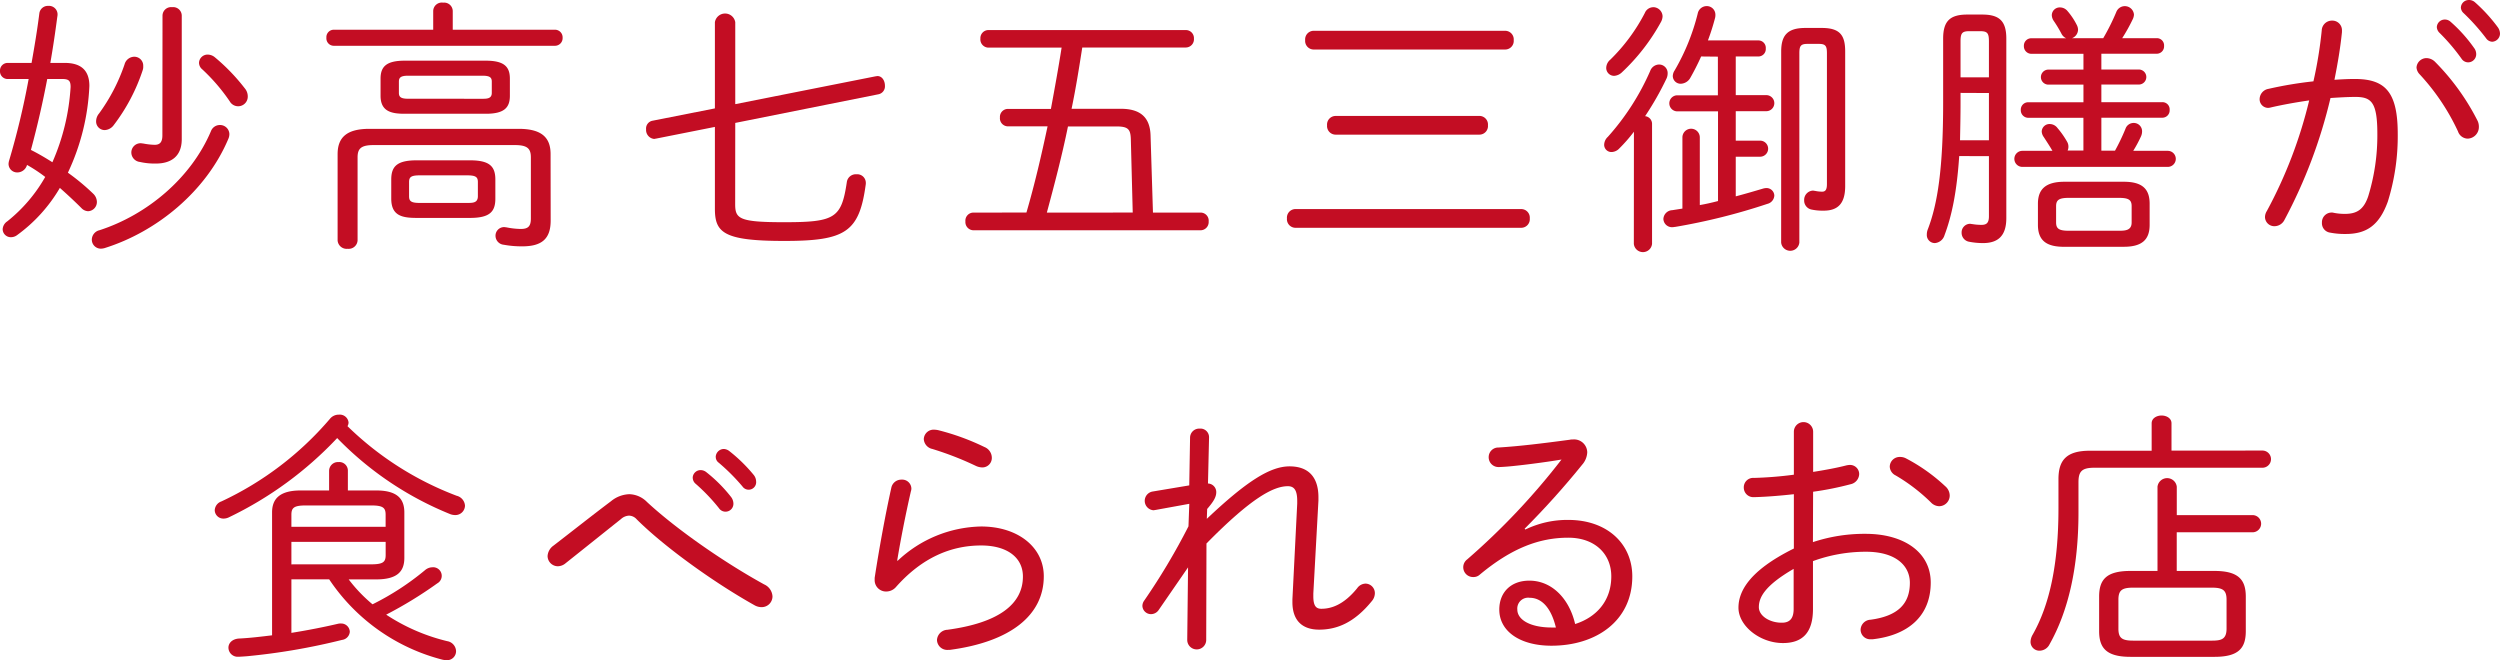
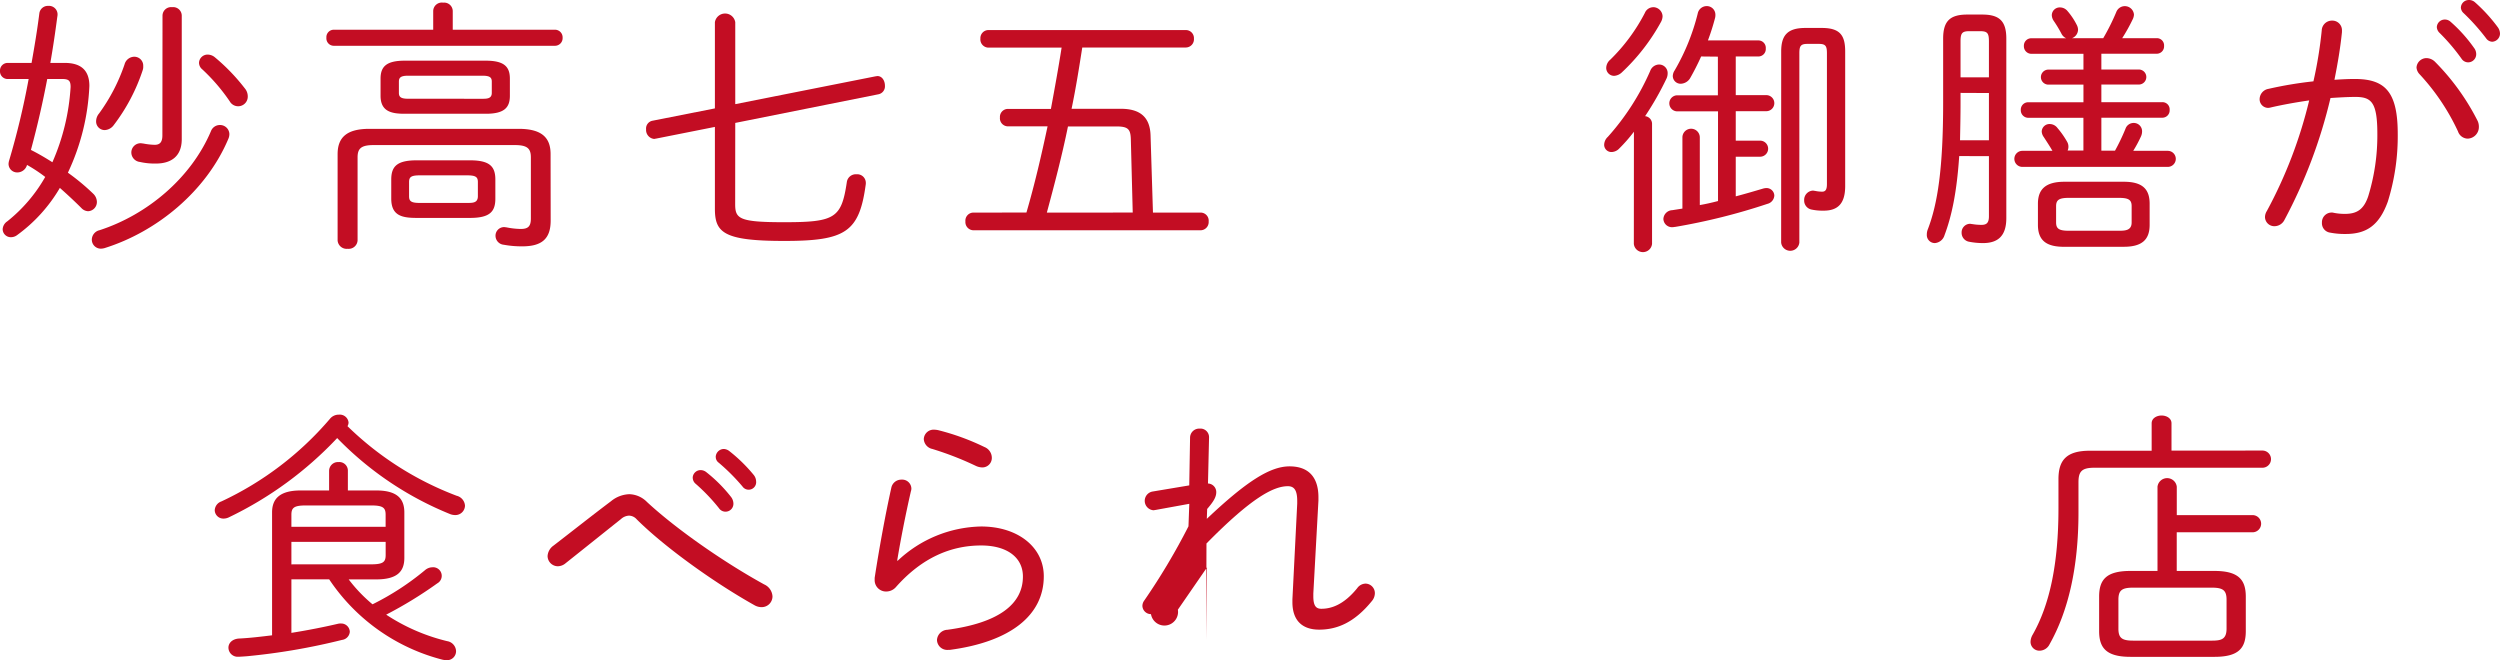
<svg xmlns="http://www.w3.org/2000/svg" viewBox="0 0 582.11 153.72">
  <defs>
    <style>.cls-1{fill:#c30d23;}</style>
  </defs>
  <title>omise-title</title>
  <g id="レイヤー_2" data-name="レイヤー 2">
    <g id="レイヤー_1-2" data-name="レイヤー 1">
      <path class="cls-1" d="M15.08,14.65c3.93,0,5.73,1.87,5.73,5.36a52.46,52.46,0,0,1-5,20.2,51.55,51.55,0,0,1,5.92,4.92A2.7,2.7,0,0,1,22.56,47a2.14,2.14,0,0,1-2.06,2.18,2.28,2.28,0,0,1-1.56-.75c-1.5-1.5-3.24-3.12-5-4.68A36.06,36.06,0,0,1,4,54.73a2.35,2.35,0,0,1-1.43.5A1.89,1.89,0,0,1,.62,53.36a2.35,2.35,0,0,1,1.06-1.81A35.75,35.75,0,0,0,10.53,41.2a35.53,35.53,0,0,0-4.24-2.8,2.34,2.34,0,0,1-2.24,1.75,2,2,0,0,1-2.06-2,3.13,3.13,0,0,1,.13-.75,182,182,0,0,0,4.55-19H1.81A1.78,1.78,0,0,1,0,16.52a1.78,1.78,0,0,1,1.81-1.87H7.35C8,11,8.66,7.11,9.16,3.12a2,2,0,0,1,2.06-1.75A2,2,0,0,1,13.4,3.24a3,3,0,0,1-.06.69c-.5,3.8-1,7.17-1.62,10.72ZM11,18.39c-1.06,5.55-2.31,11-3.8,16.52,1.74.87,3.43,1.87,5,2.87a51,51,0,0,0,4.24-17.52c0-1.5-.44-1.87-2.06-1.87ZM51.17,29.11a2.17,2.17,0,0,1,2.24,2.12,2.84,2.84,0,0,1-.25,1.12C48,44.57,36.46,54,24.31,57.78a3.63,3.63,0,0,1-.81.12,2.1,2.1,0,0,1-2.12-2.12,2.29,2.29,0,0,1,1.81-2.18C34.28,50,44.5,41.45,49.12,30.54A2.21,2.21,0,0,1,51.17,29.11ZM31.23,13.21a2.08,2.08,0,0,1,2.12,2.18,2.42,2.42,0,0,1-.12.94,43.45,43.45,0,0,1-6.73,12.78,2.77,2.77,0,0,1-2.12,1.18,2,2,0,0,1-2-2.06,2.86,2.86,0,0,1,.69-1.81A42.6,42.6,0,0,0,29,15,2.38,2.38,0,0,1,31.23,13.21Zm6.61-9.54a2,2,0,0,1,2.24-2,2,2,0,0,1,2.24,2V32.41c0,4.11-2.62,5.67-6,5.67a15.55,15.55,0,0,1-3.74-.37,2.24,2.24,0,0,1-2-2.18,2.16,2.16,0,0,1,2.18-2.18c.12,0,.44.06.56.06a16.08,16.08,0,0,0,2.68.31c1.06,0,1.81-.44,1.81-2.18ZM57,20.57a2.9,2.9,0,0,1,.69,1.87,2.24,2.24,0,0,1-4.18,1.18,43.58,43.58,0,0,0-6.42-7.48,2,2,0,0,1-.75-1.56,2,2,0,0,1,2.06-1.87,2.66,2.66,0,0,1,1.62.62A45.59,45.59,0,0,1,57,20.57Z" />
      <path class="cls-1" d="M129.22,6.92A1.78,1.78,0,0,1,131,8.79a1.78,1.78,0,0,1-1.81,1.87H77.74A1.73,1.73,0,0,1,76,8.79a1.73,1.73,0,0,1,1.75-1.87h23.12V2.62a2,2,0,0,1,2.31-2,2,2,0,0,1,2.24,2v4.3Zm-1,44.44c0,4.3-2.12,6-6.61,6a23,23,0,0,1-4.3-.37A2.11,2.11,0,0,1,115.38,55a2,2,0,0,1,2.06-2.12c.13,0,.37.06.5.06a17.85,17.85,0,0,0,3.3.37c1.68,0,2.37-.56,2.37-2.43V36.65c0-2.06-.81-2.87-3.74-2.87H87c-2.93,0-3.74.81-3.74,2.87V56a2.08,2.08,0,0,1-2.31,1.93A2.11,2.11,0,0,1,78.61,56V35.9C78.61,32,80.73,30,86,30h34.78c5.3,0,7.42,2,7.42,5.86Zm-34-24.87c-3.12,0-5.61-.56-5.61-4.18v-4c0-2.81,1.37-4.18,5.61-4.18h18.89c4.24,0,5.61,1.37,5.61,4.18v4c0,2.8-1.37,4.18-5.61,4.18Zm2.8,24.25c-3.49,0-5.92-.56-5.92-4.49V41.82c0-3.05,1.31-4.49,5.92-4.49h12.4c4.61,0,5.92,1.43,5.92,4.49v4.43c0,3.05-1.31,4.49-5.92,4.49ZM112.39,23c1.06,0,2.12-.06,2.12-1.37V19c0-.94-.44-1.37-2.12-1.37H95c-1.68,0-2.12.44-2.12,1.37v2.62c0,.94.44,1.37,2.12,1.37Zm-3.55,24.25c1.25,0,2.43,0,2.43-1.56v-3.3c0-1.12-.44-1.56-2.43-1.56H97.68c-2,0-2.43.44-2.43,1.56v3.3c0,1.12.44,1.56,2.43,1.56Z" />
      <path class="cls-1" d="M171.18,47.5c0,3.43.87,4.24,11.41,4.24,11.84,0,13.34-.94,14.59-9.35a2.11,2.11,0,0,1,2.24-1.81,2,2,0,0,1,2.18,1.93v.31c-1.5,11.22-4.67,13.28-19,13.28-14.09,0-16.14-1.93-16.14-7.48V29.55l-13.78,2.74c-.12,0-.25.06-.37.06a2.09,2.09,0,0,1-1.87-2.24,1.84,1.84,0,0,1,1.5-2l14.52-2.87V5.17a2.4,2.4,0,0,1,4.74,0V24.25l32.66-6.48c.13,0,.31-.06.44-.06,1.12,0,1.75,1.12,1.75,2.24a1.88,1.88,0,0,1-1.5,2l-33.35,6.67Z" />
      <path class="cls-1" d="M239,49.49c1.93-6.61,3.49-13.34,4.92-20.07H234.7a1.88,1.88,0,0,1-1.87-2.06,1.86,1.86,0,0,1,1.87-2h10c.87-4.74,1.74-9.47,2.49-14.27H230.15A1.91,1.91,0,0,1,228.28,9,1.88,1.88,0,0,1,230.15,7h46A1.88,1.88,0,0,1,278,9a1.91,1.91,0,0,1-1.87,2.06H252c-.75,4.8-1.5,9.54-2.49,14.27h11.47c4.68,0,6.79,2.12,6.92,6.17l.56,18h11.1a1.88,1.88,0,0,1,1.87,2.06,1.91,1.91,0,0,1-1.87,2.06H226.66a1.91,1.91,0,0,1-1.87-2.06,1.88,1.88,0,0,1,1.87-2.06Zm24.75,0-.44-17c-.06-2.43-.62-3.05-3.43-3.05H248.67c-1.37,6.73-3.12,13.4-4.92,20.07Z" />
-       <path class="cls-1" d="M354.2,48.68a2,2,0,0,1,2,2.18,2,2,0,0,1-2,2.18H301.59a2,2,0,0,1-1.93-2.18,2,2,0,0,1,1.93-2.18ZM350.46,7.17a2,2,0,0,1,2,2.18,2,2,0,0,1-2,2.18H305.83a2,2,0,0,1-1.93-2.18,2,2,0,0,1,1.93-2.18Zm-6,19.82a2,2,0,0,1,2,2.18,2,2,0,0,1-2,2.18H310.94A2,2,0,0,1,309,29.17,2,2,0,0,1,310.94,27Z" />
      <path class="cls-1" d="M380.45,30.67a36.48,36.48,0,0,1-3.37,3.86,2.58,2.58,0,0,1-1.81.87,1.69,1.69,0,0,1-1.75-1.68,2.6,2.6,0,0,1,.87-1.87,57.39,57.39,0,0,0,9.85-15.33,2.25,2.25,0,0,1,2.06-1.5,2,2,0,0,1,2,2.12,2.82,2.82,0,0,1-.25,1.12,69.75,69.75,0,0,1-5,8.79,1.8,1.8,0,0,1,1.62,1.87V56.78a2.13,2.13,0,0,1-4.24,0Zm4.49-29a2.2,2.2,0,0,1,2.18,2.12A3.05,3.05,0,0,1,386.81,5a47,47,0,0,1-9.23,11.91,2.82,2.82,0,0,1-1.75.75A1.84,1.84,0,0,1,374,15.77a2.56,2.56,0,0,1,.94-1.87A42.48,42.48,0,0,0,383,3,2.14,2.14,0,0,1,384.94,1.68ZM396.1,13.15c-.81,1.81-1.68,3.49-2.49,4.92a2.66,2.66,0,0,1-2.24,1.43,1.82,1.82,0,0,1-1.87-1.81,2.49,2.49,0,0,1,.44-1.31,50.18,50.18,0,0,0,5.36-13.21,2.14,2.14,0,0,1,2.06-1.75,2,2,0,0,1,2.06,2,2.79,2.79,0,0,1-.06.69,51.6,51.6,0,0,1-1.68,5.3h11.72a1.73,1.73,0,0,1,1.75,1.87,1.73,1.73,0,0,1-1.75,1.87h-5.24v9h7.11a1.87,1.87,0,0,1,0,3.74h-7.11v6.86h5.67a1.87,1.87,0,0,1,0,3.74h-5.67v9.23c2.12-.56,4.24-1.18,6.36-1.81a3.15,3.15,0,0,1,.75-.12,1.81,1.81,0,0,1,1.87,1.75,2.11,2.11,0,0,1-1.62,1.93,143.86,143.86,0,0,1-21.44,5.36c-.19,0-.37.06-.56.06A2,2,0,0,1,387.31,51a2.15,2.15,0,0,1,2.06-2.06l2.37-.37V32a2,2,0,0,1,4.05,0V47.75c1.43-.25,2.8-.56,4.24-.94V25.93h-9.47a1.87,1.87,0,0,1,0-3.74H400v-9ZM414.74,12c0-3.68,1.37-5.49,5.61-5.49h3.87c4.3,0,5.42,1.81,5.42,5.49V43.32c0,4.05-1.68,5.73-5,5.73a12.46,12.46,0,0,1-2.8-.25,2.13,2.13,0,0,1-1.75-2.18,2.15,2.15,0,0,1,2.06-2.24c.13,0,.31.06.44.06a8.19,8.19,0,0,0,1.68.19c.75,0,1.12-.44,1.12-1.75V12.4c0-1.68-.31-2.18-1.87-2.18h-2.68c-1.56,0-1.87.5-1.87,2.18V56.47a2.13,2.13,0,0,1-4.24,0Z" />
      <path class="cls-1" d="M456.19,36.34c-.56,8.42-1.75,14-3.43,18.45a2.55,2.55,0,0,1-2.24,1.81,1.87,1.87,0,0,1-1.87-2,3.16,3.16,0,0,1,.25-1.25c2.24-5.86,3.55-14,3.55-29.42V9c0-4.05,1.56-5.61,5.61-5.61h3.49c4.05,0,5.61,1.56,5.61,5.61V50.8c0,4.11-1.93,5.8-5.42,5.8a16.83,16.83,0,0,1-3.24-.31,2.11,2.11,0,0,1-1.75-2.12,2,2,0,0,1,1.93-2.06c.19,0,.37.06.5.06a13.48,13.48,0,0,0,2.18.19c1.18,0,1.75-.44,1.75-2v-14Zm.31-14.71v2.43c0,2.87-.06,5.73-.12,8.6h6.73v-11Zm6.61-12c0-1.93-.37-2.37-2.06-2.37h-2.49c-1.68,0-2.06.44-2.06,2.37V18h6.61Zm41.64,25.49a1.87,1.87,0,0,1,0,3.74H470.9a1.87,1.87,0,0,1,0-3.74h7c-.62-1.06-1.31-2.12-2-3.18a2.46,2.46,0,0,1-.5-1.31,1.81,1.81,0,0,1,1.87-1.75,2.27,2.27,0,0,1,1.81.94A19.64,19.64,0,0,1,481.31,33a2.25,2.25,0,0,1,.31,1.18,2,2,0,0,1-.19.87h3.68V27.43H472.28a1.75,1.75,0,0,1-1.75-1.81,1.72,1.72,0,0,1,1.75-1.81h12.84V19.7h-8.29a1.75,1.75,0,0,1,0-3.49h8.29V12.53H473a1.75,1.75,0,0,1-1.75-1.81A1.72,1.72,0,0,1,473,8.91h8.1A2.27,2.27,0,0,1,480,7.85a29,29,0,0,0-1.81-3,2.49,2.49,0,0,1-.44-1.31,1.84,1.84,0,0,1,1.93-1.81,2.27,2.27,0,0,1,1.75.87,15.67,15.67,0,0,1,2.12,3.18,2.53,2.53,0,0,1,.31,1.12,2.16,2.16,0,0,1-1.43,2h7.29a50.77,50.77,0,0,0,3.05-6.11,2.13,2.13,0,0,1,4.11.62,2.77,2.77,0,0,1-.31,1.12,40.09,40.09,0,0,1-2.43,4.36h8a1.68,1.68,0,0,1,1.75,1.81,1.71,1.71,0,0,1-1.75,1.81H489.29v3.68h8.85a1.75,1.75,0,0,1,0,3.49h-8.85v4.11h14.15a1.68,1.68,0,0,1,1.75,1.81,1.71,1.71,0,0,1-1.75,1.81H489.29v7.67h3.18A48.74,48.74,0,0,0,494.9,30a2,2,0,0,1,1.87-1.37,1.93,1.93,0,0,1,2,2,2.84,2.84,0,0,1-.25,1.12,29.67,29.67,0,0,1-1.81,3.37ZM480.69,57.47c-3.68,0-6.17-1.06-6.17-5.11V47.43c0-3.37,1.81-5.11,6.17-5.11h13.84c4.36,0,6,1.75,6,5.11v4.92c0,3.37-1.68,5.11-6,5.11Zm12.65-3.74c1.5,0,3-.06,3-1.93V48c0-1.5-.75-1.93-3-1.93H481.75c-2.24,0-3,.44-3,1.93v3.8c0,1.5.75,1.93,3,1.93Z" />
      <path class="cls-1" d="M531.94,51.17a2.63,2.63,0,0,1-2.31,1.5,2.17,2.17,0,0,1-2.24-2.12,2.71,2.71,0,0,1,.44-1.43,106,106,0,0,0,9.85-25.74c-3.05.44-6.17,1-8.85,1.62a3.24,3.24,0,0,1-.69.12,2,2,0,0,1-2-2.06,2.47,2.47,0,0,1,2.06-2.37,91.7,91.7,0,0,1,10.47-1.75A97.72,97.72,0,0,0,540.6,7.11,2.38,2.38,0,0,1,543,4.8a2.24,2.24,0,0,1,2.31,2.37v.31c-.37,3.68-1,7.36-1.75,11.1,1.75-.12,3.3-.19,4.74-.19,7.11,0,10,3.05,10,12.78a51.31,51.31,0,0,1-2.31,15.77c-2,5.55-5,7.54-9.79,7.54a17.74,17.74,0,0,1-3.62-.31,2.21,2.21,0,0,1-1.93-2.31,2.26,2.26,0,0,1,2.24-2.37,1.56,1.56,0,0,1,.5.06,12.81,12.81,0,0,0,2.62.25c2.68,0,4.36-.94,5.42-4.11a48.21,48.21,0,0,0,2.12-14.52c0-7.36-1.37-8.6-5.11-8.6-1.81,0-3.74.12-5.8.25A117.1,117.1,0,0,1,531.94,51.17Zm44.94-23.06a3.14,3.14,0,0,1,.31,1.43,2.7,2.7,0,0,1-2.62,2.74,2.44,2.44,0,0,1-2.24-1.68,51.14,51.14,0,0,0-8.91-13.28,2.54,2.54,0,0,1-.75-1.62A2.34,2.34,0,0,1,565,13.53a2.91,2.91,0,0,1,1.93.81A54.15,54.15,0,0,1,576.88,28.11ZM567.4,6.3a1.85,1.85,0,0,1,1.87-1.75,1.93,1.93,0,0,1,1.31.5,34.26,34.26,0,0,1,5.49,6.11,2.35,2.35,0,0,1,.5,1.43,1.89,1.89,0,0,1-1.87,1.93,1.86,1.86,0,0,1-1.56-.87,46.37,46.37,0,0,0-5.11-6A2,2,0,0,1,567.4,6.3ZM573,1.75A1.85,1.85,0,0,1,574.88,0a2.08,2.08,0,0,1,1.37.5,37.39,37.39,0,0,1,5.36,5.86,2.66,2.66,0,0,1,.5,1.43,1.92,1.92,0,0,1-1.81,1.93,1.82,1.82,0,0,1-1.43-.81,48.42,48.42,0,0,0-5.24-5.86A1.84,1.84,0,0,1,573,1.75Z" />
      <path class="cls-1" d="M53.2,120.5a2.89,2.89,0,0,1-1.18.25A2,2,0,0,1,50,118.81a2.29,2.29,0,0,1,1.56-2.06,74.85,74.85,0,0,0,25.24-19.2,2.63,2.63,0,0,1,2.12-1,2.05,2.05,0,0,1,2.24,1.81,1.7,1.7,0,0,1-.25.87,73.72,73.72,0,0,0,25.43,16.21,2.54,2.54,0,0,1,1.93,2.31,2.24,2.24,0,0,1-2.31,2.18,3.46,3.46,0,0,1-1.06-.19A76.72,76.72,0,0,1,78.51,102,85.34,85.34,0,0,1,53.2,120.5Zm14.65,26.86c3.87-.62,7.67-1.37,10.85-2.12a2.55,2.55,0,0,1,.69-.06,2,2,0,0,1,2.06,1.93A2.07,2.07,0,0,1,79.63,149a149.08,149.08,0,0,1-22.13,3.8c-.75.06-1.68.12-2,.12a2.15,2.15,0,0,1-2.31-2.12c0-1,.81-2,2.43-2.12,2.56-.12,5.17-.44,7.73-.75V119.31c0-3.18,1.81-5.11,6.67-5.11h6.61v-4.55a2.06,2.06,0,0,1,2.18-2.06A2,2,0,0,1,81,109.65v4.55h6.61c4.86,0,6.54,1.93,6.54,5.11v10.6c0,3.18-1.68,5-6.54,5H81.19a34.9,34.9,0,0,0,5.55,5.8,62.32,62.32,0,0,0,12.28-8,2.67,2.67,0,0,1,1.62-.62,2,2,0,0,1,1.18,3.74,96.61,96.61,0,0,1-11.9,7.29,44.92,44.92,0,0,0,14.21,6.17,2.45,2.45,0,0,1,2.06,2.31,2.1,2.1,0,0,1-2.24,2.12,4.78,4.78,0,0,1-.93-.12,45.25,45.25,0,0,1-26.37-18.7H67.85Zm21.94-27.49c0-1.62-.56-2.18-3.37-2.18H71.22c-2.8,0-3.37.56-3.37,2.18v2.8H89.79ZM86.43,131.4c2.81,0,3.37-.56,3.37-2.18v-3.05H67.85v5.24Z" />
      <path class="cls-1" d="M142.29,116.69a7.06,7.06,0,0,1,4.24-1.62,6,6,0,0,1,4.11,1.81c6.86,6.36,18,14.09,27.3,19.2a3.24,3.24,0,0,1,1.93,2.8,2.51,2.51,0,0,1-2.56,2.49,3.34,3.34,0,0,1-1.62-.44c-9.79-5.49-21.19-13.78-27.43-20a2.48,2.48,0,0,0-1.81-.87,3,3,0,0,0-1.87.81c-3.68,2.93-8.42,6.73-12.9,10.29a2.87,2.87,0,0,1-1.81.69,2.41,2.41,0,0,1-2.37-2.37,3.2,3.2,0,0,1,1.37-2.43C132.94,123.92,137.73,120.12,142.29,116.69Zm19-5.48a1.85,1.85,0,0,1,1.87-1.75,2.16,2.16,0,0,1,1.25.44,34,34,0,0,1,5.8,5.8,2.63,2.63,0,0,1,.56,1.5,1.84,1.84,0,0,1-3.37,1.12,43.29,43.29,0,0,0-5.42-5.67A1.85,1.85,0,0,1,161.3,111.21Zm5.36-4.8a1.92,1.92,0,0,1,1.87-1.87,2.29,2.29,0,0,1,1.31.5,36.49,36.49,0,0,1,5.67,5.55,2.49,2.49,0,0,1,.56,1.5,1.75,1.75,0,0,1-3.18,1.18,46.57,46.57,0,0,0-5.55-5.55A1.63,1.63,0,0,1,166.66,106.41Z" />
      <path class="cls-1" d="M209,130.59a29.08,29.08,0,0,1,19.45-8c8.54,0,14.59,4.8,14.59,11.59,0,9.1-7.79,15.27-21.88,17.14h-.37a2.39,2.39,0,0,1-2.62-2.31,2.54,2.54,0,0,1,2.43-2.37c12-1.62,17.58-6,17.58-12.4,0-4.43-3.68-7.23-9.72-7.23-7,0-13.78,2.81-19.88,9.72a3,3,0,0,1-2.24,1,2.64,2.64,0,0,1-2.68-2.74v-.44c1-6.48,2.37-14.15,3.87-20.94a2.37,2.37,0,0,1,2.37-1.93,2.14,2.14,0,0,1,2.31,2.12,2.24,2.24,0,0,1-.12.62c-1.25,5.49-2.37,11.16-3.18,16.08Zm20.26-26.49a2.72,2.72,0,0,1,1.68,2.43,2.21,2.21,0,0,1-2.24,2.31,3.76,3.76,0,0,1-1.5-.37,73.07,73.07,0,0,0-10.1-3.93,2.5,2.5,0,0,1-2-2.31,2.29,2.29,0,0,1,2.49-2.18,4.81,4.81,0,0,1,.94.13A55.25,55.25,0,0,1,229.25,104.1Z" />
-       <path class="cls-1" d="M281,120.81c9.29-8.79,14.77-12.22,19.26-12.22,5,0,6.73,3.18,6.73,7.17v.81L305.8,138.2v.62c0,2.24.62,2.93,1.87,2.93,2.24,0,5.17-.87,8.35-4.8a2.46,2.46,0,0,1,1.93-1.06,2.22,2.22,0,0,1,2.18,2.24,2.86,2.86,0,0,1-.69,1.81c-4.05,5-8.1,6.67-12.28,6.67-3.74,0-6.23-1.93-6.23-6.42v-.62l1.12-22.31v-.62c0-2.56-.75-3.43-2.18-3.43-3.3,0-8.41,2.62-18.95,13.34L280.86,149a2.21,2.21,0,1,1-4.42,0l.19-16.89-6.79,9.85A2.18,2.18,0,0,1,268,143a2,2,0,0,1-2-1.93,2.16,2.16,0,0,1,.44-1.25,151.88,151.88,0,0,0,10.29-17.27l.19-5.24L269,118.75c-.12,0-.25.06-.44.06a2.2,2.2,0,0,1-.19-4.36l8.54-1.43.19-11.1a2.12,2.12,0,0,1,2.24-2.12,2,2,0,0,1,2.18,2v.12l-.25,10.66a2,2,0,0,1,1.93,2c0,1.06-.5,2.06-2.12,3.93Z" />
-       <path class="cls-1" d="M355.17,123.3a22.39,22.39,0,0,1,10-2.24c9.1,0,14.9,5.61,14.9,13.15,0,10.41-8.48,16.14-18.82,16.14-7.35,0-12.15-3.37-12.15-8.42,0-3.93,2.62-6.73,7-6.73,5.24,0,9.29,4.18,10.66,10.1,4.92-1.56,8.42-5.36,8.42-11.1,0-5.24-3.86-9-10-9-6.61,0-13.09,2.31-20.69,8.66a2.12,2.12,0,0,1-1.43.5,2.28,2.28,0,0,1-1.43-4.11A161,161,0,0,0,363.59,107c-2.12.37-7.36,1.12-11.16,1.5-1.06.12-2.81.25-3.43.25a2.28,2.28,0,0,1-2.37-2.31,2.24,2.24,0,0,1,2.31-2.24c4.92-.31,10.1-.94,16.58-1.81a2.57,2.57,0,0,1,.69-.06,3.06,3.06,0,0,1,3.37,3,4.66,4.66,0,0,1-1.18,2.87A190.88,190.88,0,0,1,355,123.11Zm7.11,22.81c-1.18-4.86-3.49-6.92-6.11-6.92a2.53,2.53,0,0,0-2.87,2.74c0,2.37,3,4.18,8,4.18Z" />
-       <path class="cls-1" d="M422.13,126.23a38.09,38.09,0,0,1,12.28-1.93c8.91,0,15.15,4.3,15.15,11.34,0,7.79-5.24,12.28-13.53,13.21h-.37a2.25,2.25,0,0,1-2.43-2.24,2.41,2.41,0,0,1,2.31-2.31c6.48-.87,9.16-3.8,9.16-8.6,0-4-3.3-7.23-10.22-7.23a35.88,35.88,0,0,0-12.34,2.18v11.16c0,5.49-2.43,7.92-7,7.92-5.36,0-10.35-4-10.35-8.23,0-3.74,2.43-8.6,12.9-13.78V115.07c-3.3.37-6.54.62-9.29.69a2.23,2.23,0,0,1-2.37-2.24,2.19,2.19,0,0,1,2.37-2.24,88,88,0,0,0,9.29-.75v-10a2.24,2.24,0,1,1,4.49,0v9.35c2.8-.44,5.49-.94,7.67-1.5a4.31,4.31,0,0,1,.81-.12,2.13,2.13,0,0,1,2.24,2.12,2.51,2.51,0,0,1-2,2.37,71.87,71.87,0,0,1-8.73,1.75Zm-4.49,6.23c-6.92,4-8.1,6.79-8.1,8.91s2.68,3.68,5.42,3.62c2.06,0,2.68-1.37,2.68-3.18Zm35.28-19.26a2.91,2.91,0,0,1,1.06,2.18,2.49,2.49,0,0,1-2.43,2.49,2.72,2.72,0,0,1-1.93-.87,42,42,0,0,0-8.23-6.3,2.38,2.38,0,0,1-1.37-2.06,2.3,2.3,0,0,1,2.37-2.24,2.91,2.91,0,0,1,1.37.31A41.36,41.36,0,0,1,452.92,113.2Z" />
+       <path class="cls-1" d="M281,120.81c9.29-8.79,14.77-12.22,19.26-12.22,5,0,6.73,3.18,6.73,7.17v.81L305.8,138.2v.62c0,2.24.62,2.93,1.87,2.93,2.24,0,5.17-.87,8.35-4.8a2.46,2.46,0,0,1,1.93-1.06,2.22,2.22,0,0,1,2.18,2.24,2.86,2.86,0,0,1-.69,1.81c-4.05,5-8.1,6.67-12.28,6.67-3.74,0-6.23-1.93-6.23-6.42v-.62l1.12-22.31v-.62c0-2.56-.75-3.43-2.18-3.43-3.3,0-8.41,2.62-18.95,13.34L280.86,149l.19-16.89-6.79,9.85A2.18,2.18,0,0,1,268,143a2,2,0,0,1-2-1.93,2.16,2.16,0,0,1,.44-1.25,151.88,151.88,0,0,0,10.29-17.27l.19-5.24L269,118.75c-.12,0-.25.06-.44.06a2.2,2.2,0,0,1-.19-4.36l8.54-1.43.19-11.1a2.12,2.12,0,0,1,2.24-2.12,2,2,0,0,1,2.18,2v.12l-.25,10.66a2,2,0,0,1,1.93,2c0,1.06-.5,2.06-2.12,3.93Z" />
      <path class="cls-1" d="M526.79,104.91a2,2,0,0,1,0,4H487.64c-3,0-3.68.94-3.68,3.43v7c0,12.9-2.43,23.06-6.73,30.67a2.63,2.63,0,0,1-2.31,1.5,2.06,2.06,0,0,1-2.12-2.12,3.47,3.47,0,0,1,.5-1.62c3.93-6.92,6-16.39,6-29.42v-6.79c0-4.36,1.81-6.61,7.29-6.61H501V98.56c0-1.18,1.18-1.81,2.31-1.81s2.31.62,2.31,1.81v6.36Zm-24.43,8.42a2.26,2.26,0,0,1,4.49,0v6.61h17.64a2,2,0,0,1,0,4H506.84v9h8.79c5.67,0,7.29,2.12,7.29,6v8c0,3.93-1.62,6-7.29,6H496.06c-5.67,0-7.29-2.12-7.29-6v-8c0-3.93,1.62-6,7.29-6h6.3Zm12.59,35.84c2.18,0,3.49-.25,3.49-2.8v-6.73c0-2.24-.87-2.81-3.49-2.81h-18.2c-2.62,0-3.49.56-3.49,2.81v6.73c0,2.24.87,2.8,3.49,2.8Z" />
    </g>
  </g>
</svg>